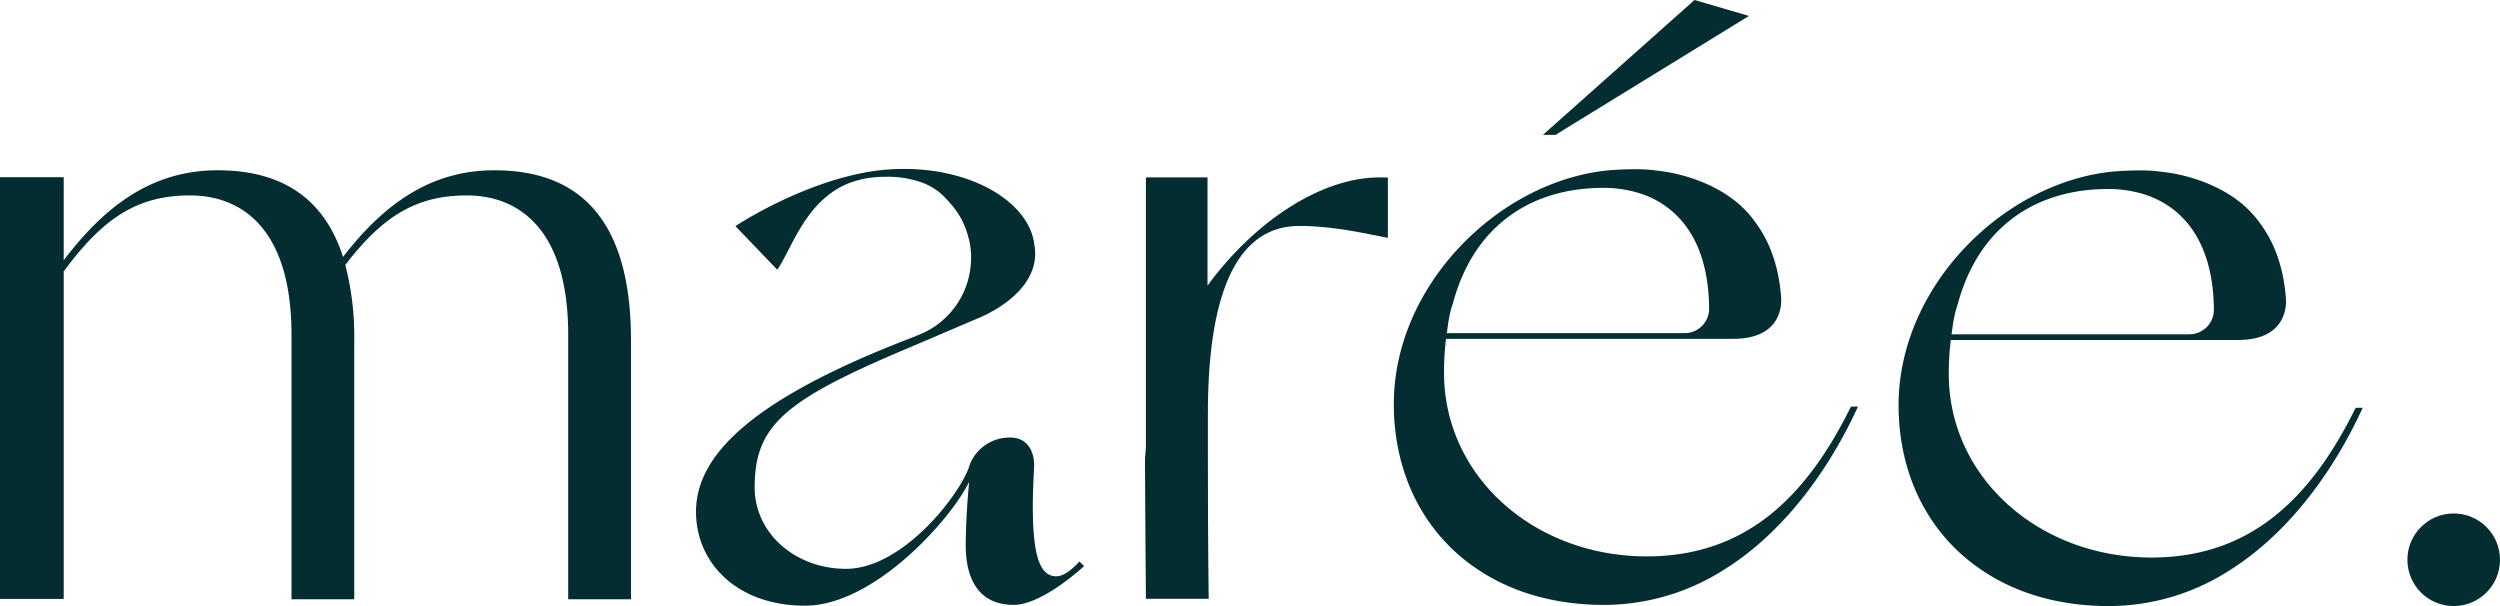
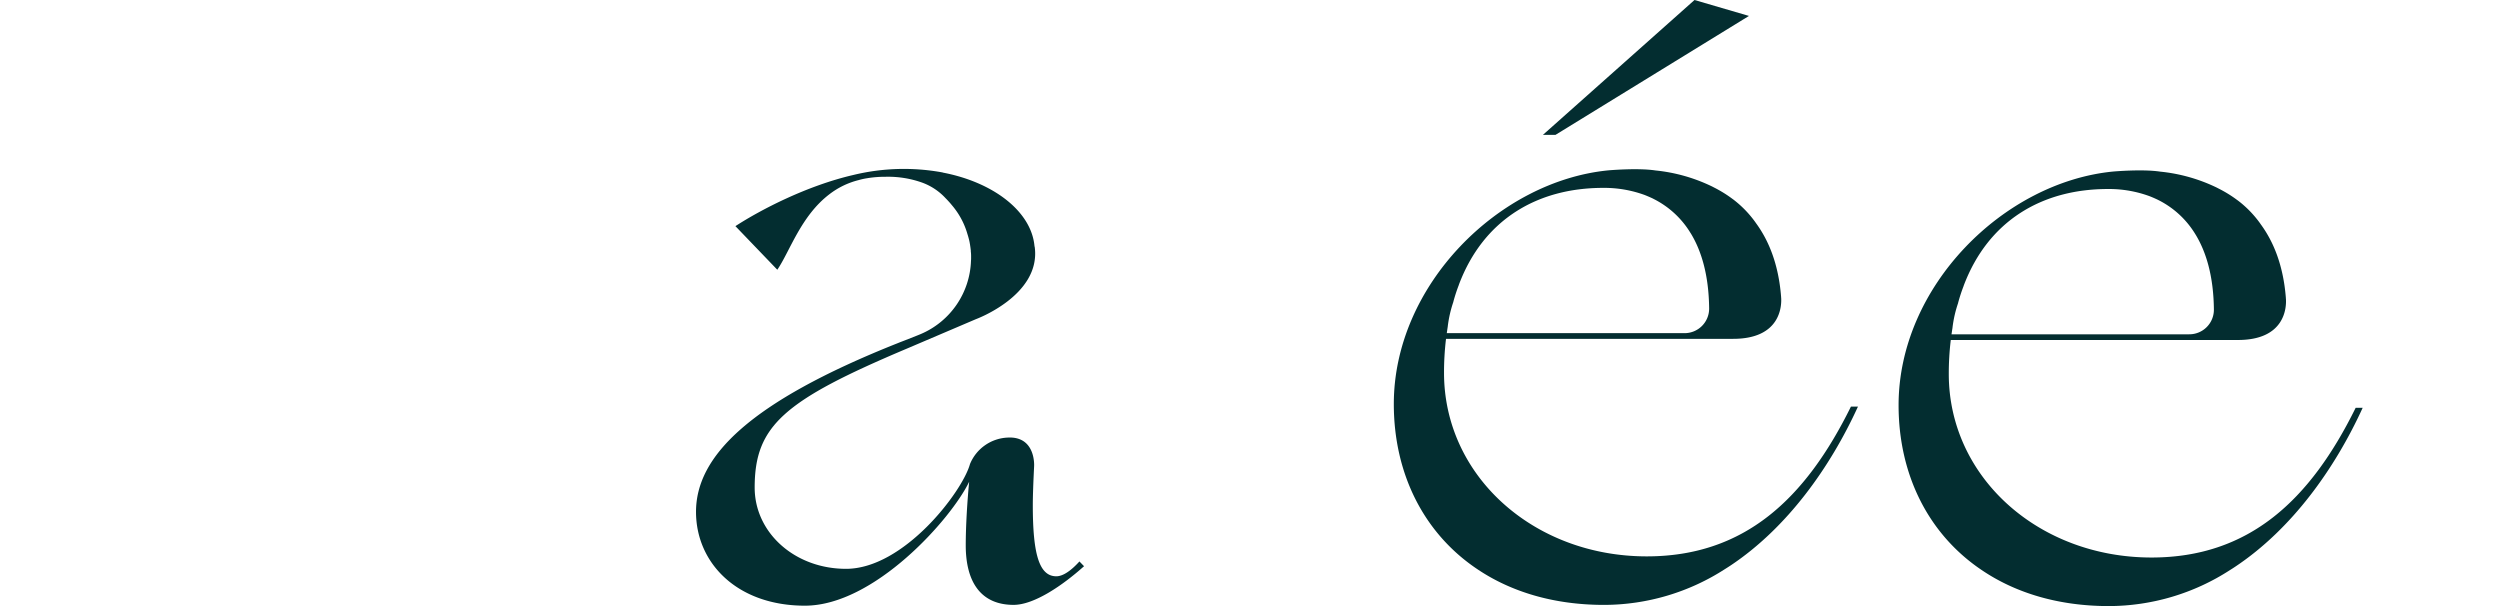
<svg xmlns="http://www.w3.org/2000/svg" width="594" height="144" viewBox="0 0 594 144">
  <g id="running_maree_text" data-name="running maree text" transform="translate(3929 4992)">
    <g id="Group_6144" data-name="Group 6144" transform="translate(-3929 -4992)">
      <g id="Group_57" data-name="Group 57" transform="translate(0 0)">
-         <path id="Path_56" data-name="Path 56" d="M149.924,105.872v61.543H135V103.882c-.213-24.68-11.944-32.425-24.1-32.425-11.982,0-19.995,4.936-28.857,16.526a67.718,67.718,0,0,1,2.127,17.89v61.543H69.259V103.882C69.042,79.2,57.311,71.457,45.153,71.457c-12.507,0-20.678,5.363-30.017,18.064v77.81H0V67.126H15.137V86.875C25.221,73.524,36.512,65.484,51.722,65.484c13.347,0,24.8,5.086,29.786,20.58,9.932-12.86,21.062-20.58,35.964-20.58,17.916,0,32.452,9.135,32.452,40.388" transform="translate(0 -25.024)" fill="#032d30" />
        <path id="Path_57" data-name="Path 57" d="M205,159.663c-5.086,4.556-11.85,9.186-16.739,9.186-7.579,0-11.369-5.179-11.369-14.147,0-4.775.4-10.938.814-15.112-4.2,8.755-22.5,29.451-39.024,29.451-16.117,0-25.878-10.145-25.878-22.3,0-13.121,12.545-26.023,47.993-40.1.575-.239,1.176-.456,1.777-.695l2.733-1.079c.311-.123.6-.242.887-.362a19.622,19.622,0,0,0,11.944-17.434,5.366,5.366,0,0,0,.026-.648v-.481a8.738,8.738,0,0,0-.073-1.126.466.466,0,0,0,0-.192c-.047-.435-.1-.84-.166-1.249a1.155,1.155,0,0,0-.051-.286V83.06a10.814,10.814,0,0,0-.264-1.224c-.094-.358-.192-.72-.312-1.078a18.315,18.315,0,0,0-3.79-6.983c-.119-.166-.264-.311-.4-.478-.434-.481-.746-.814-.865-.932a.857.857,0,0,0-.073-.073.471.471,0,0,0-.072-.072,14.164,14.164,0,0,0-5.609-3.718,24.117,24.117,0,0,0-8.683-1.368,26.074,26.074,0,0,0-3.982.286.3.3,0,0,0-.145.025,15.932,15.932,0,0,0-2.255.482,18.852,18.852,0,0,0-6.956,3.381c-6.761,5.178-9.353,13.524-12.35,17.915l-9.953-10.362C128.157,74.978,139.1,69.271,150.2,66.7a50.876,50.876,0,0,1,21.3-.575h-.119c12.109,2.3,21.1,9.253,21.845,17.481a.292.292,0,0,1,.026.145.536.536,0,0,1,.047.192c1.393,11.394-14.008,17.029-14.008,17.029l-16.308,6.956c-29.259,12.348-36.241,18.321-36.241,33.048,0,10.746,9.548,19.309,21.709,19.309,13.717,0,27.652-18.325,29.451-24.9a10.153,10.153,0,0,1,8.9-6.283c6.791-.409,6.335,6.786,6.335,6.786-.192,3.888-.311,7.123-.311,9.258,0,11.348,1.415,16.91,5.588,16.91,1.68,0,3.644-1.488,5.49-3.526Z" transform="translate(52.569 -25.131)" fill="#032d30" />
-         <path id="Path_58" data-name="Path 58" d="M243.277,66.661V81c-5.848-1.124-13.069-2.829-21.078-2.829-13.722,0-21.684,13.742-21.684,44.586v10.772c0,20.7.191,33.24.191,33.24H185.788s-.192-22.664-.214-31.249v-1.991s.078-1.168.214-2.771V66.636h14.641V92.342c11.279-15.392,27.089-25.706,40.884-25.706.648,0,1.317,0,1.964.025" transform="translate(86.479 -24.487)" fill="#032d30" />
        <path id="Path_59" data-name="Path 59" d="M334.506,134.5h1.671c-6.612,14.45-16.787,28.765-30.273,37.75-.41.268-.844.554-1.249.8a53.157,53.157,0,0,1-28.8,8.559c-11.913,0-22.156-3.095-30.217-8.559-12.506-8.415-19.74-22.472-19.74-39.173,0-28.284,25-52.993,51-55.518,0,0,7.03-.626,11.219.035.016,0,.021,0,.034,0A39.876,39.876,0,0,1,301.112,82c.3.136.585.284.869.434.355.179.721.367,1.075.572a28.381,28.381,0,0,1,3.389,2.2.216.216,0,0,1,.1.069,25.32,25.32,0,0,1,5.247,5.4,1.223,1.223,0,0,1,.1.148c3.146,4.263,5.426,9.945,6.022,17.558a3.123,3.123,0,0,0,.026.337v.054c.094,1.859-.174,9.621-11.411,9.621H238.3a67.667,67.667,0,0,0-.472,8.087c0,24.479,21.3,43.6,48.167,43.6,23.2,0,37.694-13.649,48.509-35.576Zm-96.021-17.456H294.97a5.838,5.838,0,0,0,5.85-5.819v-.054c-.085-7.941-1.834-13.679-4.357-17.831a1.241,1.241,0,0,1-.1-.15,21.552,21.552,0,0,0-8.726-8.031c-.175-.1-.349-.179-.528-.259-.529-.243-1.045-.46-1.56-.666a27.947,27.947,0,0,0-9.907-1.709c-15.711,0-28.41,7.57-34.22,22.835-.026.069-.064.176-.107.312a38.657,38.657,0,0,0-1.274,3.922h.012a28.4,28.4,0,0,0-1.343,5.89v.026c-.081.5-.148,1.015-.226,1.533M264.3,69.936h-2.983l36.027-32.051,12.937,3.785Z" transform="translate(105.273 -37.885)" fill="#032d30" />
        <path id="Path_60" data-name="Path 60" d="M417.979,121.907c-6.607,14.45-16.786,28.763-30.273,37.75-.4.268-.84.554-1.245.8a53.142,53.142,0,0,1-28.794,8.564c-11.914,0-22.157-3.095-30.217-8.564-12.511-8.409-19.741-22.468-19.741-39.169,0-28.282,25-52.993,51-55.516,0,0,7.03-.626,11.22.034.013,0,.018,0,.035,0a39.92,39.92,0,0,1,12.958,3.6c.3.136.583.286.869.435.353.179.72.366,1.075.57a29.134,29.134,0,0,1,3.388,2.2.256.256,0,0,1,.1.067,25.318,25.318,0,0,1,5.247,5.4.862.862,0,0,1,.1.15c3.151,4.263,5.427,9.95,6.024,17.558,0,.11.013.217.025.34v.051c.094,1.859-.174,9.621-11.411,9.621H320.11a67.614,67.614,0,0,0-.474,8.085c0,24.481,21.3,43.6,48.167,43.6,23.2,0,37.7-13.648,48.509-35.576Zm-97.695-17.46h56.493a5.836,5.836,0,0,0,5.848-5.823v-.056c-.081-7.937-1.833-13.678-4.356-17.83a.918.918,0,0,1-.094-.15,21.589,21.589,0,0,0-8.726-8.031c-.179-.094-.355-.174-.529-.255-.532-.243-1.048-.462-1.564-.666a27.945,27.945,0,0,0-9.906-1.709c-15.713,0-28.411,7.57-34.221,22.835-.025.069-.063.174-.107.311a38.909,38.909,0,0,0-1.274,3.922h.013a28.18,28.18,0,0,0-1.343,5.887v.029c-.085.5-.15,1.014-.235,1.535" transform="translate(143.395 -25.017)" fill="#032d30" />
      </g>
    </g>
-     <circle id="Ellipse_23" data-name="Ellipse 23" cx="11" cy="11" r="11" transform="translate(-3357 -4870)" fill="#032d30" />
  </g>
</svg>